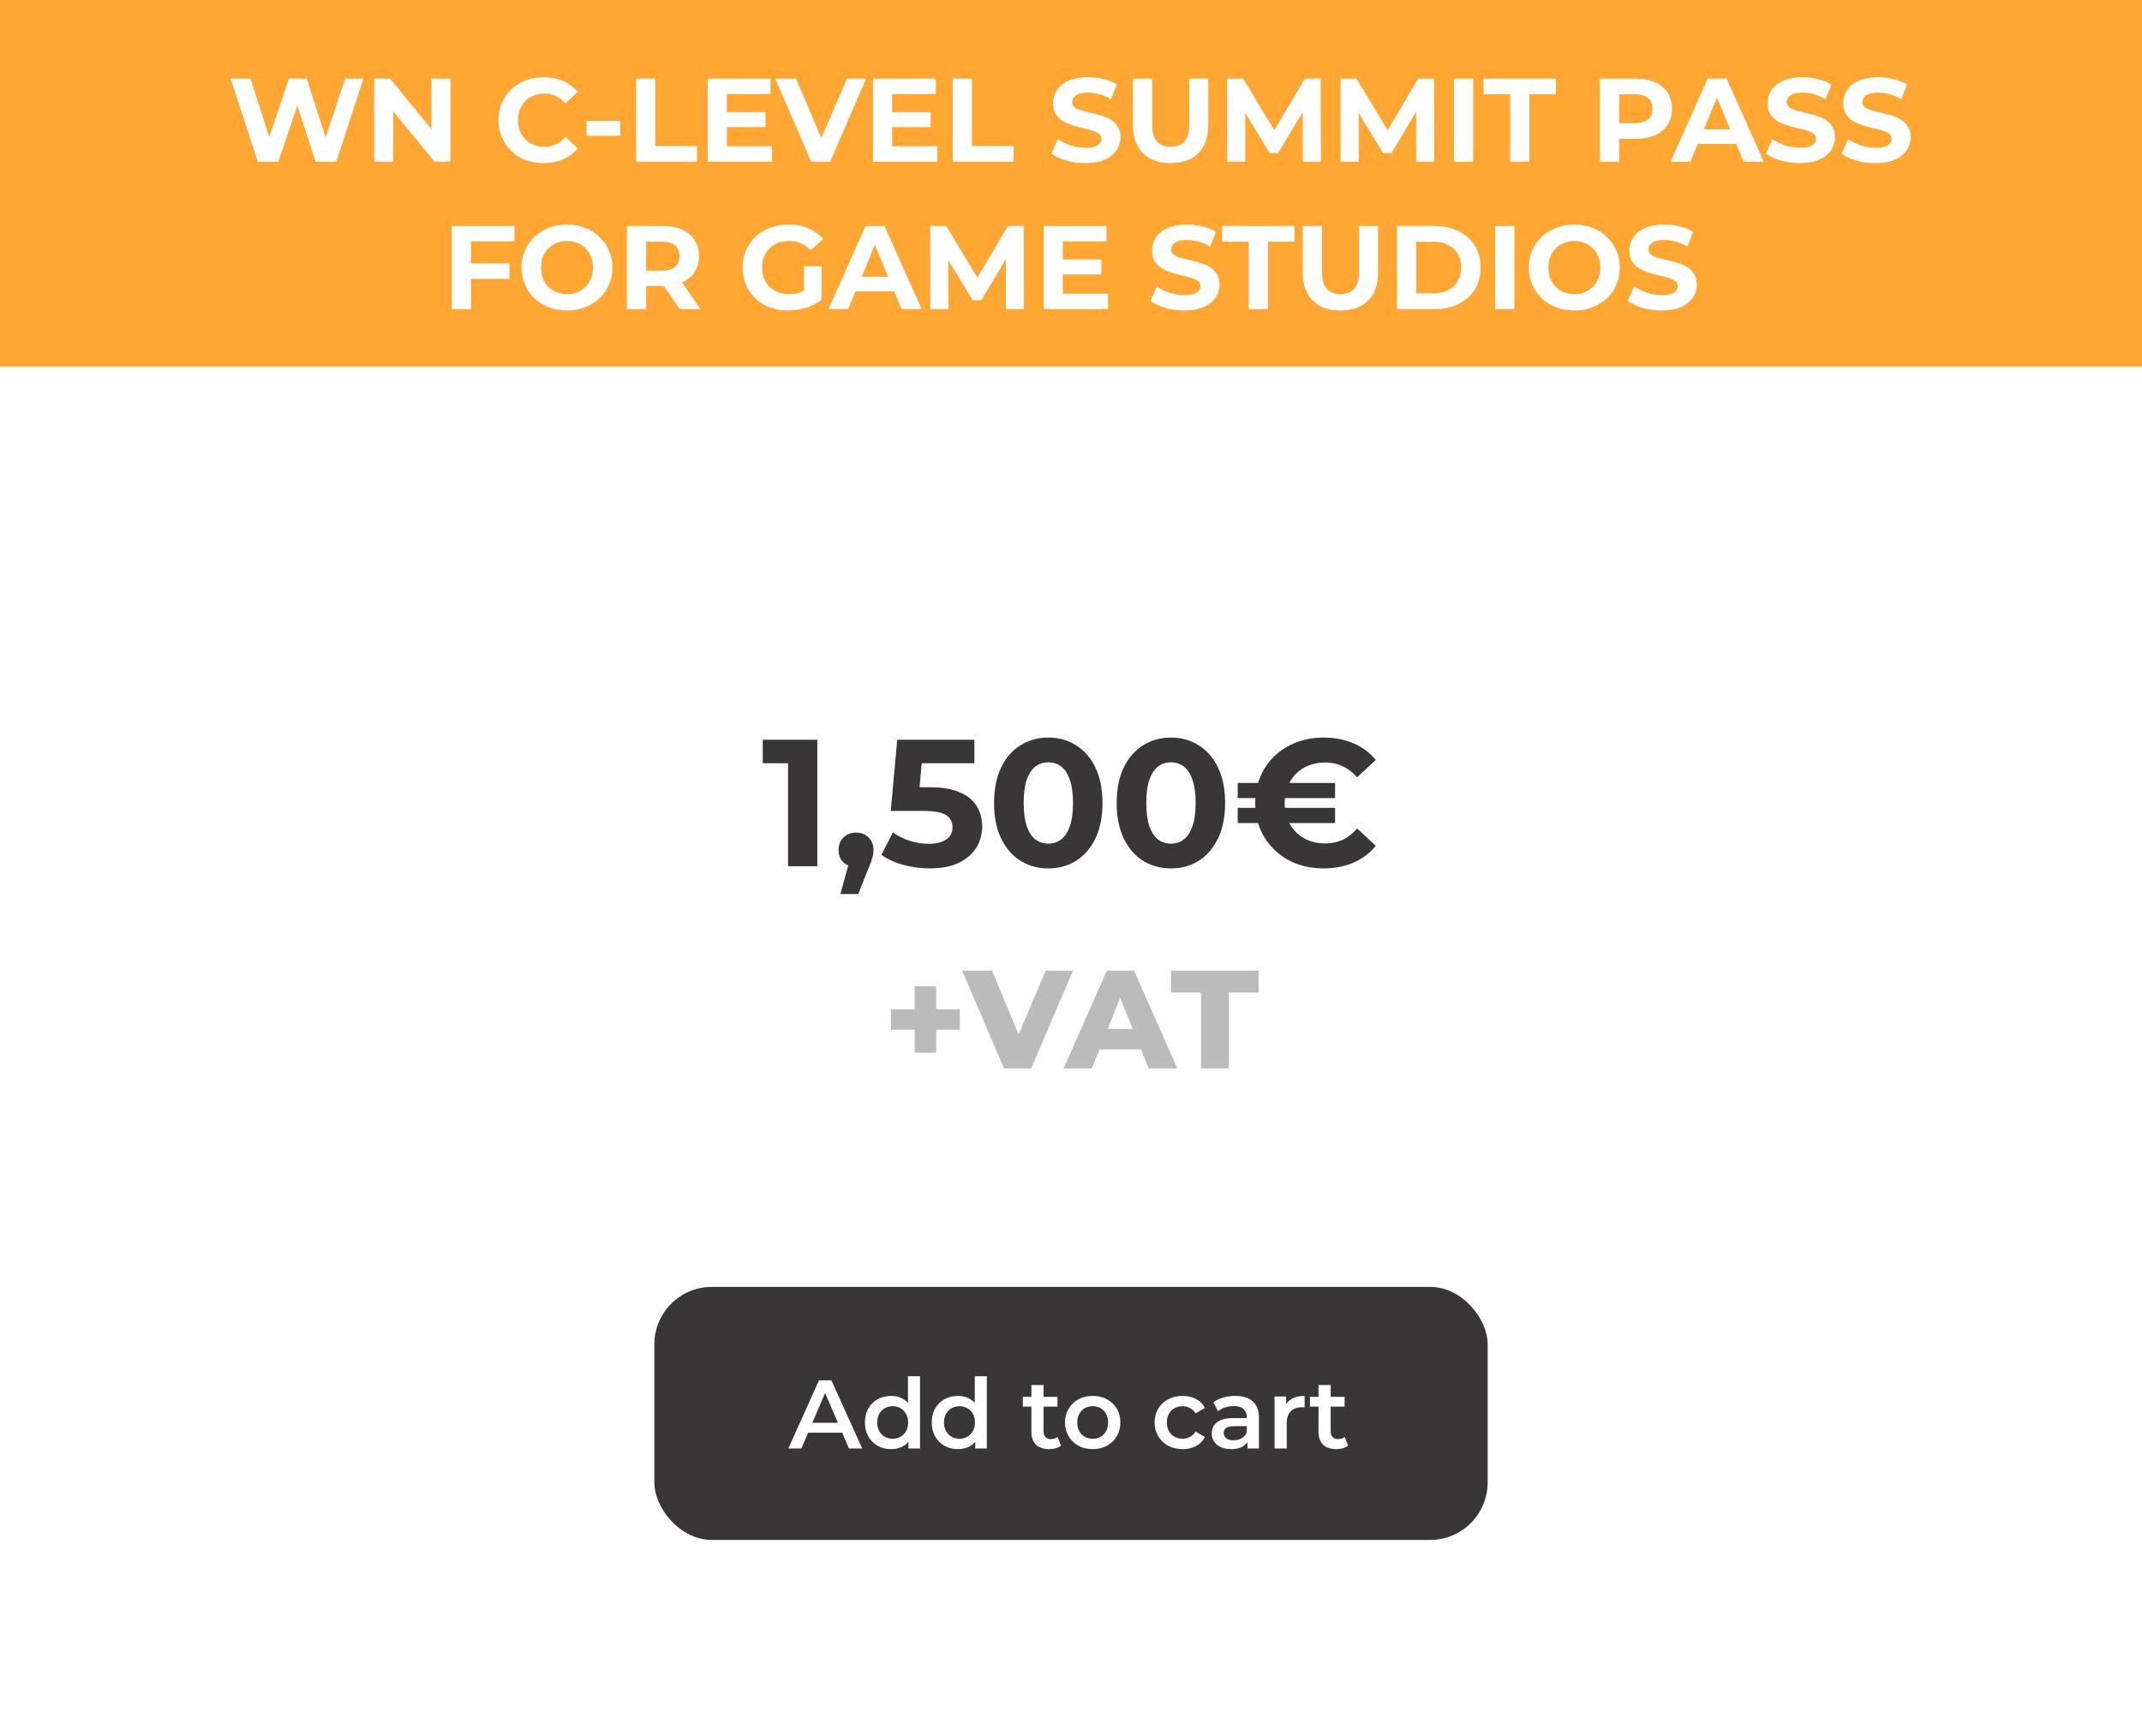
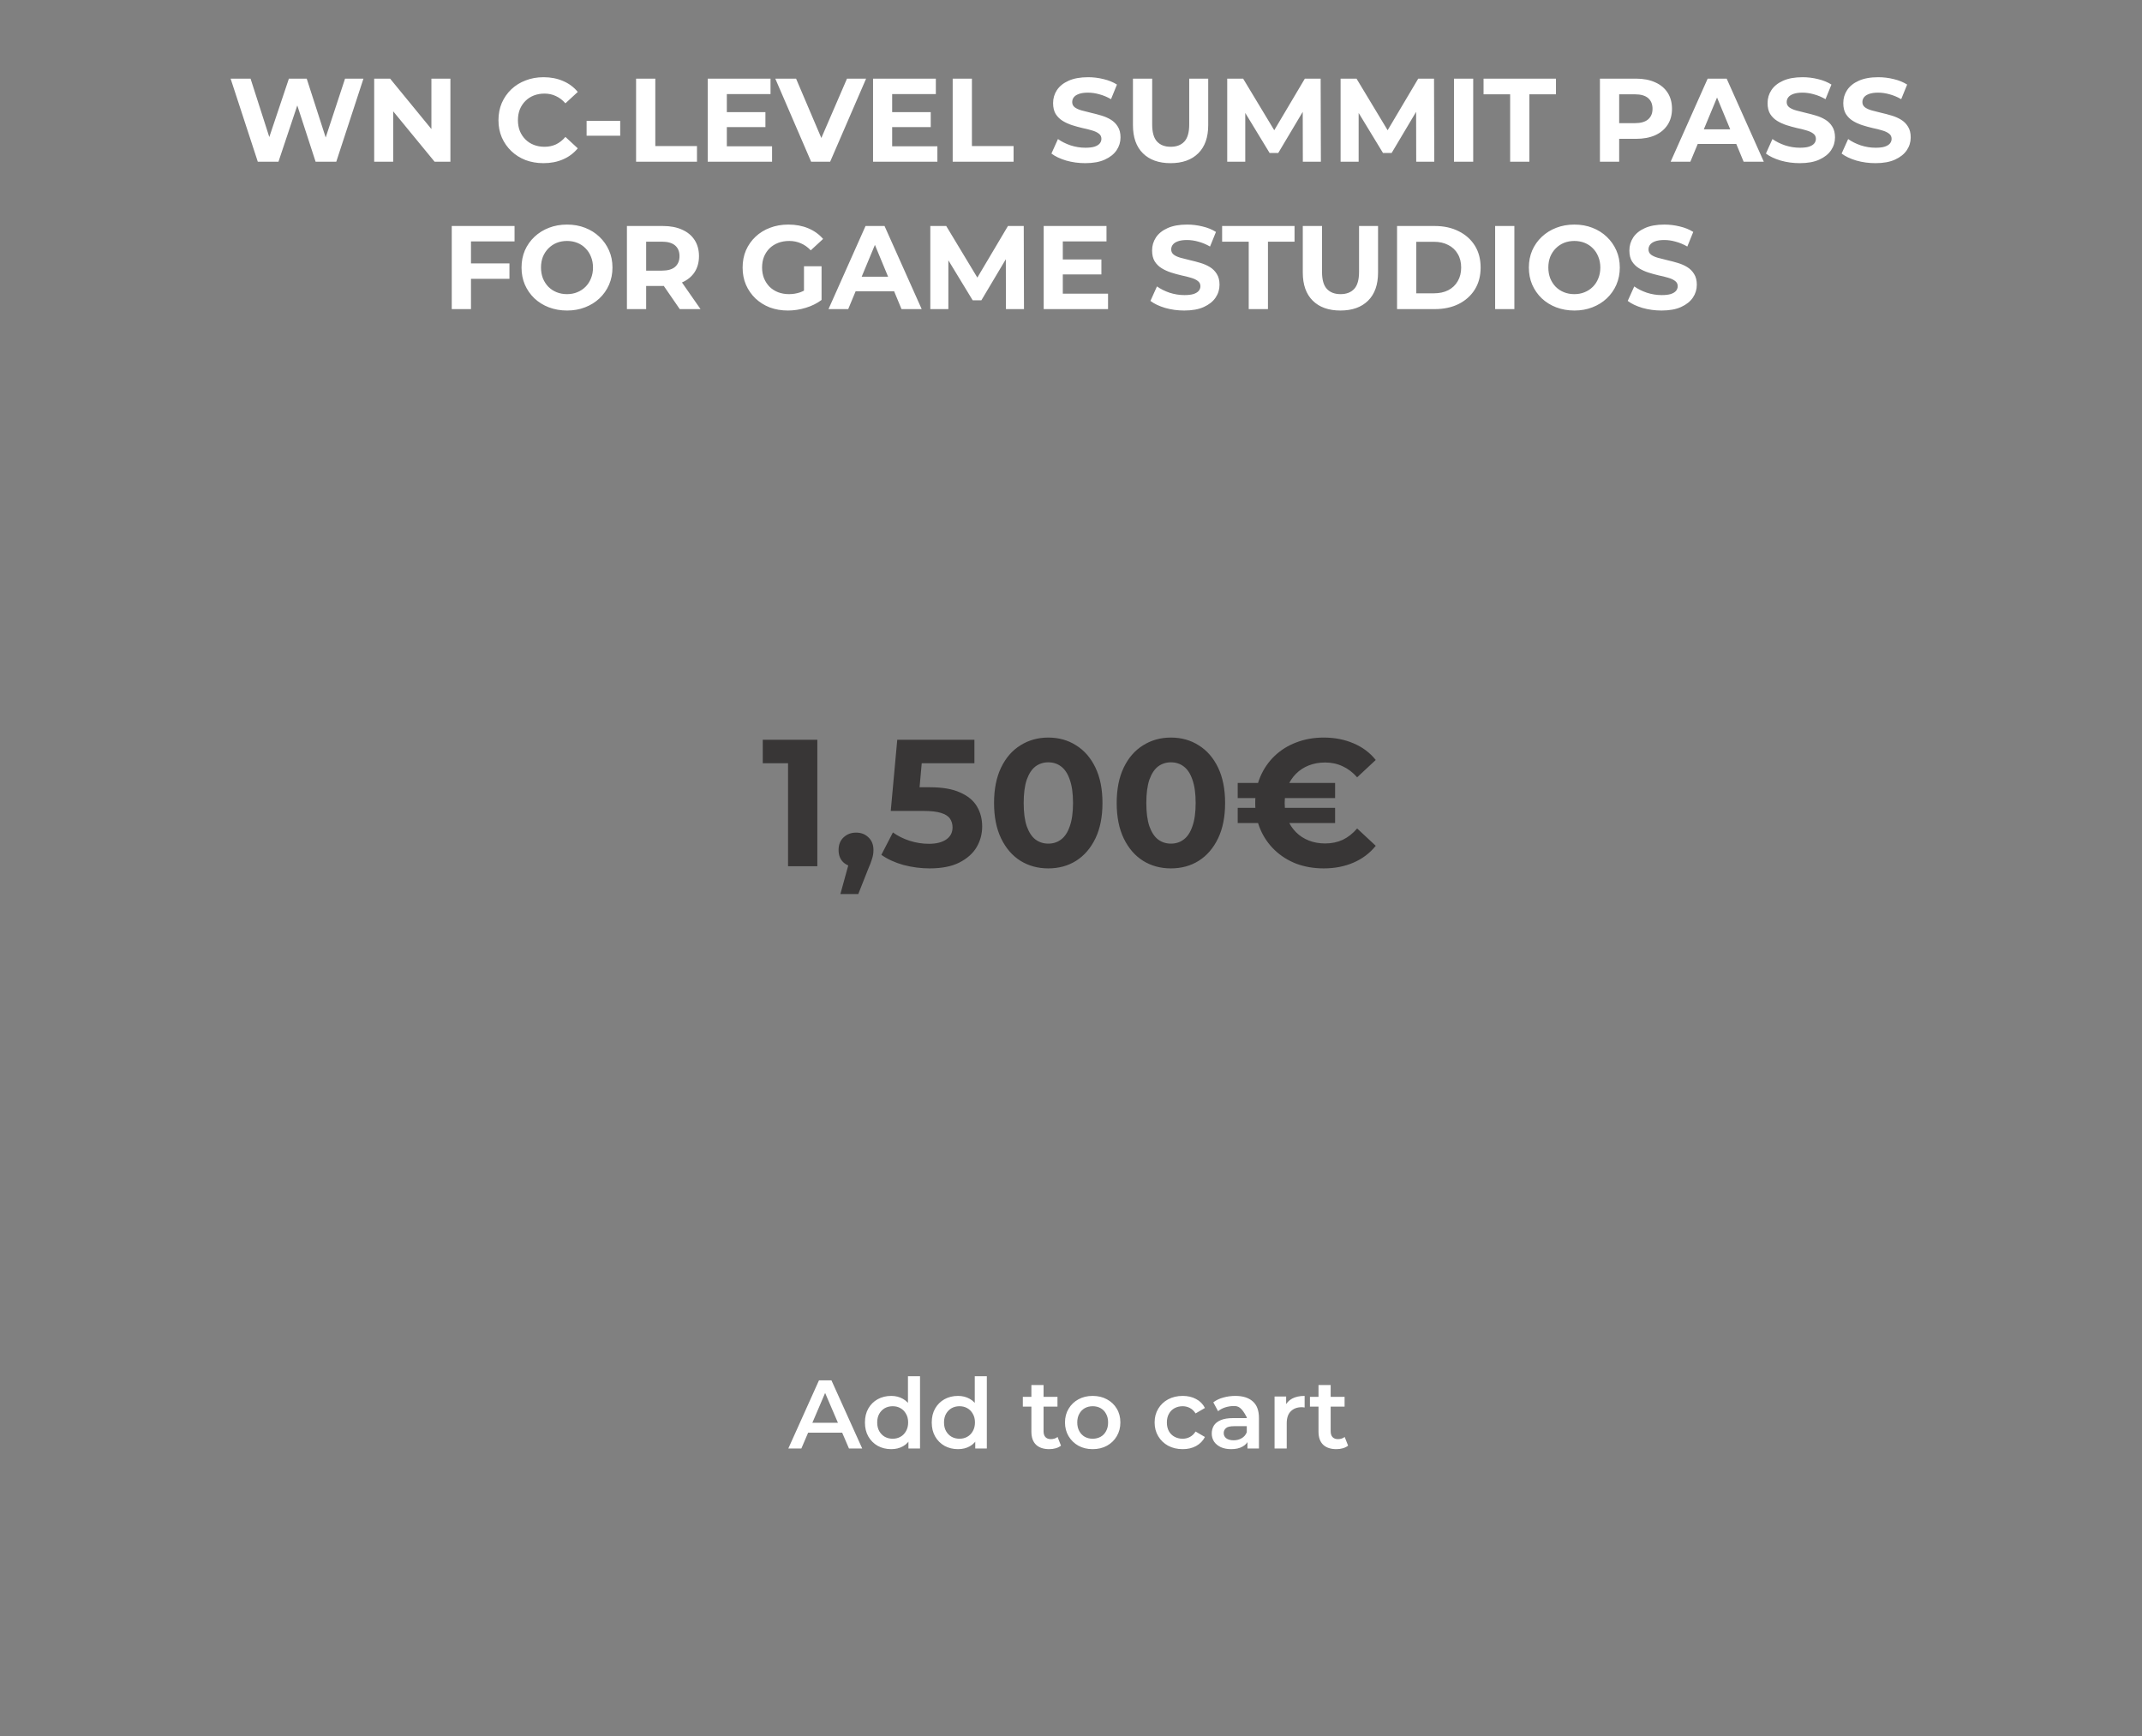
<svg xmlns="http://www.w3.org/2000/svg" width="596" height="483" viewBox="0 0 596 483" fill="none">
  <rect x="0" y="0" width="596" height="483" fill="#808080" stroke="none" />
  <g clip-path="url(#clip0_3_28)">
-     <rect width="596" height="483" fill="white" />
-     <path d="M-64.483 0H660.483V51V102H-64.483V0Z" fill="#FFA633" />
    <path d="M71.731 45L64.167 21.878H69.716L76.289 42.358H73.515L80.385 21.878H85.34L91.946 42.358H89.271L96.009 21.878H101.129L93.565 45H87.817L81.971 27.031H83.49L77.479 45H71.731ZM104.116 45V21.878H108.543L122.185 38.526H120.038V21.878H125.323V45H120.93L107.254 28.352H109.402V45H104.116ZM151.214 45.396C149.43 45.396 147.767 45.11 146.226 44.538C144.706 43.943 143.385 43.106 142.262 42.027C141.139 40.948 140.258 39.682 139.62 38.228C139.003 36.775 138.695 35.179 138.695 33.439C138.695 31.699 139.003 30.103 139.62 28.649C140.258 27.196 141.139 25.93 142.262 24.851C143.407 23.772 144.739 22.946 146.259 22.373C147.778 21.779 149.441 21.482 151.247 21.482C153.251 21.482 155.056 21.834 156.664 22.538C158.293 23.221 159.659 24.234 160.76 25.577L157.324 28.748C156.532 27.846 155.651 27.174 154.682 26.733C153.713 26.271 152.656 26.04 151.511 26.04C150.432 26.04 149.441 26.216 148.538 26.568C147.635 26.921 146.853 27.427 146.193 28.088C145.532 28.748 145.015 29.53 144.64 30.433C144.288 31.336 144.112 32.338 144.112 33.439C144.112 34.54 144.288 35.542 144.64 36.445C145.015 37.348 145.532 38.129 146.193 38.79C146.853 39.451 147.635 39.957 148.538 40.309C149.441 40.662 150.432 40.838 151.511 40.838C152.656 40.838 153.713 40.618 154.682 40.177C155.651 39.715 156.532 39.021 157.324 38.096L160.76 41.267C159.659 42.611 158.293 43.635 156.664 44.339C155.056 45.044 153.24 45.396 151.214 45.396ZM163.22 37.766V33.637H172.568V37.766H163.22ZM176.986 45V21.878H182.337V40.64H193.931V45H176.986ZM201.843 31.193H212.974V35.355H201.843V31.193ZM202.239 40.706H214.824V45H196.921V21.878H214.395V26.172H202.239V40.706ZM225.696 45L215.72 21.878H221.501L230.221 42.358H226.819L235.672 21.878H240.99L230.981 45H225.696ZM247.842 31.193H258.974V35.355H247.842V31.193ZM248.238 40.706H260.823V45H242.92V21.878H260.394V26.172H248.238V40.706ZM265.081 45V21.878H270.432V40.64H282.026V45H265.081ZM301.968 45.396C300.118 45.396 298.346 45.154 296.65 44.67C294.954 44.163 293.589 43.514 292.554 42.721L294.371 38.691C295.362 39.396 296.529 39.979 297.872 40.442C299.237 40.882 300.614 41.102 302.001 41.102C303.058 41.102 303.906 41.003 304.545 40.805C305.205 40.585 305.69 40.288 305.998 39.913C306.306 39.539 306.46 39.109 306.46 38.625C306.46 38.008 306.218 37.524 305.734 37.172C305.249 36.797 304.611 36.5 303.818 36.28C303.025 36.037 302.144 35.817 301.175 35.619C300.228 35.399 299.27 35.135 298.302 34.826C297.355 34.518 296.485 34.122 295.692 33.637C294.899 33.153 294.25 32.514 293.743 31.721C293.259 30.928 293.017 29.916 293.017 28.682C293.017 27.361 293.369 26.161 294.074 25.082C294.8 23.981 295.879 23.111 297.311 22.472C298.764 21.812 300.581 21.482 302.761 21.482C304.214 21.482 305.646 21.658 307.055 22.01C308.464 22.34 309.708 22.847 310.788 23.529L309.136 27.592C308.057 26.976 306.978 26.524 305.899 26.238C304.82 25.93 303.763 25.776 302.728 25.776C301.693 25.776 300.845 25.897 300.184 26.139C299.524 26.381 299.05 26.701 298.764 27.097C298.478 27.471 298.335 27.912 298.335 28.418C298.335 29.013 298.577 29.497 299.061 29.872C299.546 30.224 300.184 30.51 300.977 30.73C301.77 30.951 302.64 31.171 303.587 31.391C304.556 31.611 305.513 31.864 306.46 32.151C307.429 32.437 308.31 32.822 309.103 33.307C309.896 33.791 310.534 34.43 311.019 35.223C311.525 36.015 311.778 37.017 311.778 38.228C311.778 39.528 311.415 40.717 310.688 41.796C309.962 42.875 308.872 43.745 307.418 44.405C305.987 45.066 304.17 45.396 301.968 45.396ZM325.708 45.396C322.427 45.396 319.861 44.483 318.011 42.655C316.162 40.827 315.237 38.218 315.237 34.826V21.878H320.588V34.628C320.588 36.83 321.039 38.416 321.942 39.385C322.845 40.354 324.111 40.838 325.741 40.838C327.37 40.838 328.637 40.354 329.539 39.385C330.442 38.416 330.894 36.83 330.894 34.628V21.878H336.179V34.826C336.179 38.218 335.254 40.827 333.404 42.655C331.554 44.483 328.989 45.396 325.708 45.396ZM341.467 45V21.878H345.893L355.736 38.196H353.391L363.069 21.878H367.463L367.529 45H362.508L362.475 29.574H363.4L355.67 42.556H353.259L345.364 29.574H346.487V45H341.467ZM373.014 45V21.878H377.441L387.284 38.196H384.939L394.617 21.878H399.01L399.076 45H394.056L394.022 29.574H394.947L387.218 42.556H384.807L376.912 29.574H378.035V45H373.014ZM404.562 45V21.878H409.913V45H404.562ZM420.19 45V26.238H412.791V21.878H432.94V26.238H425.541V45H420.19ZM445.174 45V21.878H455.183C457.253 21.878 459.037 22.219 460.534 22.902C462.031 23.562 463.187 24.52 464.002 25.776C464.817 27.031 465.224 28.528 465.224 30.268C465.224 31.985 464.817 33.472 464.002 34.727C463.187 35.982 462.031 36.951 460.534 37.634C459.037 38.295 457.253 38.625 455.183 38.625H448.147L450.525 36.214V45H445.174ZM450.525 36.808L448.147 34.265H454.886C456.537 34.265 457.77 33.912 458.585 33.208C459.4 32.503 459.807 31.523 459.807 30.268C459.807 28.991 459.4 28 458.585 27.295C457.77 26.59 456.537 26.238 454.886 26.238H448.147L450.525 23.695V36.808ZM464.845 45L475.15 21.878H480.435L490.774 45H485.159L476.703 24.587H478.817L470.328 45H464.845ZM469.997 40.045L471.418 35.982H483.309L484.763 40.045H469.997ZM500.771 45.396C498.921 45.396 497.148 45.154 495.452 44.67C493.757 44.163 492.392 43.514 491.357 42.721L493.173 38.691C494.164 39.396 495.331 39.979 496.675 40.442C498.04 40.882 499.416 41.102 500.804 41.102C501.861 41.102 502.708 41.003 503.347 40.805C504.008 40.585 504.492 40.288 504.8 39.913C505.109 39.539 505.263 39.109 505.263 38.625C505.263 38.008 505.021 37.524 504.536 37.172C504.052 36.797 503.413 36.5 502.62 36.28C501.828 36.037 500.947 35.817 499.978 35.619C499.031 35.399 498.073 35.135 497.104 34.826C496.157 34.518 495.287 34.122 494.495 33.637C493.702 33.153 493.052 32.514 492.546 31.721C492.061 30.928 491.819 29.916 491.819 28.682C491.819 27.361 492.171 26.161 492.876 25.082C493.603 23.981 494.682 23.111 496.113 22.472C497.566 21.812 499.383 21.482 501.563 21.482C503.017 21.482 504.448 21.658 505.857 22.01C507.267 22.34 508.511 22.847 509.59 23.529L507.938 27.592C506.859 26.976 505.78 26.524 504.701 26.238C503.622 25.93 502.565 25.776 501.53 25.776C500.495 25.776 499.647 25.897 498.987 26.139C498.326 26.381 497.853 26.701 497.566 27.097C497.28 27.471 497.137 27.912 497.137 28.418C497.137 29.013 497.379 29.497 497.864 29.872C498.348 30.224 498.987 30.51 499.78 30.73C500.572 30.951 501.442 31.171 502.389 31.391C503.358 31.611 504.316 31.864 505.263 32.151C506.232 32.437 507.113 32.822 507.905 33.307C508.698 33.791 509.337 34.43 509.821 35.223C510.328 36.015 510.581 37.017 510.581 38.228C510.581 39.528 510.218 40.717 509.491 41.796C508.764 42.875 507.674 43.745 506.221 44.405C504.789 45.066 502.973 45.396 500.771 45.396ZM521.835 45.396C519.985 45.396 518.212 45.154 516.517 44.67C514.821 44.163 513.456 43.514 512.421 42.721L514.237 38.691C515.228 39.396 516.396 39.979 517.739 40.442C519.104 40.882 520.48 41.102 521.868 41.102C522.925 41.102 523.773 41.003 524.411 40.805C525.072 40.585 525.556 40.288 525.865 39.913C526.173 39.539 526.327 39.109 526.327 38.625C526.327 38.008 526.085 37.524 525.6 37.172C525.116 36.797 524.477 36.5 523.684 36.28C522.892 36.037 522.011 35.817 521.042 35.619C520.095 35.399 519.137 35.135 518.168 34.826C517.221 34.518 516.351 34.122 515.559 33.637C514.766 33.153 514.116 32.514 513.61 31.721C513.125 30.928 512.883 29.916 512.883 28.682C512.883 27.361 513.235 26.161 513.94 25.082C514.667 23.981 515.746 23.111 517.177 22.472C518.631 21.812 520.447 21.482 522.627 21.482C524.081 21.482 525.512 21.658 526.922 22.01C528.331 22.34 529.575 22.847 530.654 23.529L529.003 27.592C527.924 26.976 526.845 26.524 525.765 26.238C524.686 25.93 523.629 25.776 522.594 25.776C521.559 25.776 520.712 25.897 520.051 26.139C519.39 26.381 518.917 26.701 518.631 27.097C518.344 27.471 518.201 27.912 518.201 28.418C518.201 29.013 518.443 29.497 518.928 29.872C519.412 30.224 520.051 30.51 520.844 30.73C521.637 30.951 522.506 31.171 523.453 31.391C524.422 31.611 525.38 31.864 526.327 32.151C527.296 32.437 528.177 32.822 528.97 33.307C529.762 33.791 530.401 34.43 530.885 35.223C531.392 36.015 531.645 37.017 531.645 38.228C531.645 39.528 531.282 40.717 530.555 41.796C529.828 42.875 528.738 43.745 527.285 44.405C525.854 45.066 524.037 45.396 521.835 45.396ZM130.651 73.283H141.75V77.577H130.651V73.283ZM131.048 86H125.697V62.878H143.17V67.172H131.048V86ZM157.798 86.396C155.97 86.396 154.275 86.099 152.711 85.504C151.17 84.91 149.826 84.073 148.681 82.994C147.558 81.915 146.677 80.649 146.039 79.195C145.422 77.742 145.114 76.157 145.114 74.439C145.114 72.721 145.422 71.136 146.039 69.682C146.677 68.229 147.569 66.963 148.714 65.884C149.859 64.805 151.203 63.968 152.744 63.373C154.286 62.779 155.959 62.481 157.765 62.481C159.593 62.481 161.266 62.779 162.786 63.373C164.327 63.968 165.66 64.805 166.783 65.884C167.928 66.963 168.82 68.229 169.458 69.682C170.097 71.114 170.416 72.699 170.416 74.439C170.416 76.157 170.097 77.753 169.458 79.228C168.82 80.682 167.928 81.948 166.783 83.027C165.66 84.084 164.327 84.91 162.786 85.504C161.266 86.099 159.604 86.396 157.798 86.396ZM157.765 81.838C158.8 81.838 159.747 81.662 160.606 81.309C161.487 80.957 162.257 80.451 162.918 79.79C163.579 79.129 164.085 78.348 164.437 77.445C164.812 76.542 164.999 75.54 164.999 74.439C164.999 73.338 164.812 72.336 164.437 71.433C164.085 70.53 163.579 69.748 162.918 69.088C162.279 68.427 161.52 67.921 160.639 67.568C159.758 67.216 158.8 67.04 157.765 67.04C156.73 67.04 155.772 67.216 154.891 67.568C154.032 67.921 153.273 68.427 152.612 69.088C151.951 69.748 151.434 70.53 151.06 71.433C150.707 72.336 150.531 73.338 150.531 74.439C150.531 75.518 150.707 76.52 151.06 77.445C151.434 78.348 151.94 79.129 152.579 79.79C153.24 80.451 154.01 80.957 154.891 81.309C155.772 81.662 156.73 81.838 157.765 81.838ZM174.438 86V62.878H184.446C186.516 62.878 188.3 63.219 189.797 63.902C191.295 64.562 192.451 65.52 193.266 66.776C194.08 68.031 194.488 69.528 194.488 71.268C194.488 72.986 194.08 74.472 193.266 75.727C192.451 76.96 191.295 77.907 189.797 78.568C188.3 79.228 186.516 79.559 184.446 79.559H177.411L179.789 77.214V86H174.438ZM189.137 86L183.356 77.61H189.071L194.917 86H189.137ZM179.789 77.808L177.411 75.298H184.149C185.801 75.298 187.034 74.945 187.849 74.241C188.663 73.514 189.071 72.523 189.071 71.268C189.071 69.991 188.663 69 187.849 68.295C187.034 67.59 185.801 67.238 184.149 67.238H177.411L179.789 64.695V77.808ZM219.247 86.396C217.419 86.396 215.734 86.11 214.193 85.538C212.674 84.943 211.341 84.106 210.196 83.027C209.073 81.948 208.192 80.682 207.554 79.228C206.937 77.775 206.629 76.179 206.629 74.439C206.629 72.699 206.937 71.103 207.554 69.649C208.192 68.196 209.084 66.93 210.229 65.851C211.374 64.772 212.718 63.946 214.259 63.373C215.801 62.779 217.496 62.481 219.346 62.481C221.394 62.481 223.233 62.823 224.862 63.505C226.514 64.188 227.901 65.179 229.024 66.478L225.589 69.649C224.752 68.769 223.838 68.119 222.847 67.701C221.856 67.26 220.777 67.04 219.61 67.04C218.487 67.04 217.463 67.216 216.538 67.568C215.613 67.921 214.81 68.427 214.127 69.088C213.466 69.748 212.949 70.53 212.574 71.433C212.222 72.336 212.046 73.338 212.046 74.439C212.046 75.518 212.222 76.509 212.574 77.412C212.949 78.315 213.466 79.107 214.127 79.79C214.81 80.451 215.602 80.957 216.505 81.309C217.43 81.662 218.443 81.838 219.544 81.838C220.601 81.838 221.625 81.673 222.616 81.343C223.629 80.99 224.609 80.407 225.556 79.592L228.595 83.457C227.34 84.403 225.875 85.13 224.202 85.637C222.55 86.143 220.898 86.396 219.247 86.396ZM223.706 82.763V74.076H228.595V83.457L223.706 82.763ZM230.527 86L240.832 62.878H246.118L256.456 86H250.841L242.385 65.587H244.499L236.01 86H230.527ZM235.68 81.045L237.1 76.982H248.991L250.445 81.045H235.68ZM258.855 86V62.878H263.282L273.125 79.195H270.78L280.458 62.878H284.851L284.917 86H279.896L279.863 70.574H280.788L273.059 83.556H270.648L262.753 70.574H263.876V86H258.855ZM295.325 72.193H306.456V76.355H295.325V72.193ZM295.721 81.706H308.306V86H290.403V62.878H307.877V67.172H295.721V81.706ZM329.516 86.396C327.666 86.396 325.893 86.154 324.198 85.67C322.502 85.163 321.137 84.514 320.102 83.721L321.919 79.691C322.91 80.396 324.077 80.979 325.42 81.442C326.785 81.882 328.162 82.102 329.549 82.102C330.606 82.102 331.454 82.003 332.092 81.805C332.753 81.585 333.237 81.287 333.546 80.913C333.854 80.539 334.008 80.109 334.008 79.625C334.008 79.008 333.766 78.524 333.281 78.171C332.797 77.797 332.158 77.5 331.366 77.28C330.573 77.037 329.692 76.817 328.723 76.619C327.776 76.399 326.818 76.135 325.849 75.826C324.902 75.518 324.033 75.122 323.24 74.637C322.447 74.153 321.798 73.514 321.291 72.721C320.807 71.928 320.564 70.916 320.564 69.682C320.564 68.361 320.917 67.161 321.621 66.082C322.348 64.981 323.427 64.111 324.858 63.472C326.312 62.812 328.129 62.481 330.309 62.481C331.762 62.481 333.193 62.658 334.603 63.01C336.012 63.34 337.256 63.847 338.335 64.529L336.684 68.592C335.605 67.976 334.526 67.524 333.447 67.238C332.368 66.93 331.311 66.776 330.276 66.776C329.241 66.776 328.393 66.897 327.732 67.139C327.072 67.381 326.598 67.701 326.312 68.097C326.026 68.471 325.882 68.912 325.882 69.418C325.882 70.013 326.125 70.497 326.609 70.871C327.094 71.224 327.732 71.51 328.525 71.73C329.318 71.951 330.188 72.171 331.134 72.391C332.103 72.611 333.061 72.864 334.008 73.151C334.977 73.437 335.858 73.822 336.651 74.307C337.443 74.791 338.082 75.43 338.567 76.223C339.073 77.015 339.326 78.017 339.326 79.228C339.326 80.528 338.963 81.717 338.236 82.796C337.51 83.875 336.42 84.745 334.966 85.405C333.535 86.066 331.718 86.396 329.516 86.396ZM347.45 86V67.238H340.051V62.878H360.2V67.238H352.801V86H347.45ZM372.965 86.396C369.684 86.396 367.118 85.483 365.268 83.655C363.419 81.827 362.494 79.218 362.494 75.826V62.878H367.845V75.628C367.845 77.83 368.296 79.416 369.199 80.385C370.102 81.354 371.368 81.838 372.998 81.838C374.627 81.838 375.894 81.354 376.797 80.385C377.699 79.416 378.151 77.83 378.151 75.628V62.878H383.436V75.826C383.436 79.218 382.511 81.827 380.661 83.655C378.811 85.483 376.246 86.396 372.965 86.396ZM388.724 86V62.878H399.228C401.738 62.878 403.951 63.362 405.867 64.331C407.783 65.278 409.28 66.61 410.359 68.328C411.439 70.046 411.978 72.083 411.978 74.439C411.978 76.773 411.439 78.81 410.359 80.55C409.28 82.267 407.783 83.611 405.867 84.58C403.951 85.526 401.738 86 399.228 86H388.724ZM394.075 81.607H398.964C400.505 81.607 401.837 81.32 402.96 80.748C404.105 80.153 404.986 79.317 405.603 78.238C406.242 77.159 406.561 75.892 406.561 74.439C406.561 72.963 406.242 71.697 405.603 70.64C404.986 69.561 404.105 68.736 402.96 68.163C401.837 67.568 400.505 67.271 398.964 67.271H394.075V81.607ZM416.014 86V62.878H421.365V86H416.014ZM438.083 86.396C436.255 86.396 434.559 86.099 432.996 85.504C431.454 84.91 430.111 84.073 428.966 82.994C427.843 81.915 426.962 80.649 426.324 79.195C425.707 77.742 425.399 76.157 425.399 74.439C425.399 72.721 425.707 71.136 426.324 69.682C426.962 68.229 427.854 66.963 428.999 65.884C430.144 64.805 431.487 63.968 433.029 63.373C434.57 62.779 436.244 62.481 438.05 62.481C439.877 62.481 441.551 62.779 443.071 63.373C444.612 63.968 445.944 64.805 447.067 65.884C448.212 66.963 449.104 68.229 449.743 69.682C450.382 71.114 450.701 72.699 450.701 74.439C450.701 76.157 450.382 77.753 449.743 79.228C449.104 80.682 448.212 81.948 447.067 83.027C445.944 84.084 444.612 84.91 443.071 85.504C441.551 86.099 439.889 86.396 438.083 86.396ZM438.05 81.838C439.085 81.838 440.032 81.662 440.89 81.309C441.771 80.957 442.542 80.451 443.203 79.79C443.863 79.129 444.37 78.348 444.722 77.445C445.096 76.542 445.284 75.54 445.284 74.439C445.284 73.338 445.096 72.336 444.722 71.433C444.37 70.53 443.863 69.748 443.203 69.088C442.564 68.427 441.804 67.921 440.923 67.568C440.043 67.216 439.085 67.04 438.05 67.04C437.015 67.04 436.057 67.216 435.176 67.568C434.317 67.921 433.557 68.427 432.897 69.088C432.236 69.748 431.719 70.53 431.344 71.433C430.992 72.336 430.816 73.338 430.816 74.439C430.816 75.518 430.992 76.52 431.344 77.445C431.719 78.348 432.225 79.129 432.864 79.79C433.524 80.451 434.295 80.957 435.176 81.309C436.057 81.662 437.015 81.838 438.05 81.838ZM462.32 86.396C460.47 86.396 458.697 86.154 457.002 85.67C455.306 85.163 453.941 84.514 452.906 83.721L454.722 79.691C455.713 80.396 456.881 80.979 458.224 81.442C459.589 81.882 460.965 82.102 462.353 82.102C463.41 82.102 464.258 82.003 464.896 81.805C465.557 81.585 466.041 81.287 466.35 80.913C466.658 80.539 466.812 80.109 466.812 79.625C466.812 79.008 466.57 78.524 466.085 78.171C465.601 77.797 464.962 77.5 464.169 77.28C463.377 77.037 462.496 76.817 461.527 76.619C460.58 76.399 459.622 76.135 458.653 75.826C457.706 75.518 456.836 75.122 456.044 74.637C455.251 74.153 454.601 73.514 454.095 72.721C453.61 71.928 453.368 70.916 453.368 69.682C453.368 68.361 453.72 67.161 454.425 66.082C455.152 64.981 456.231 64.111 457.662 63.472C459.116 62.812 460.932 62.481 463.112 62.481C464.566 62.481 465.997 62.658 467.407 63.01C468.816 63.34 470.06 63.847 471.139 64.529L469.488 68.592C468.409 67.976 467.33 67.524 466.25 67.238C465.171 66.93 464.114 66.776 463.079 66.776C462.044 66.776 461.197 66.897 460.536 67.139C459.875 67.381 459.402 67.701 459.116 68.097C458.829 68.471 458.686 68.912 458.686 69.418C458.686 70.013 458.928 70.497 459.413 70.871C459.897 71.224 460.536 71.51 461.329 71.73C462.122 71.951 462.991 72.171 463.938 72.391C464.907 72.611 465.865 72.864 466.812 73.151C467.781 73.437 468.662 73.822 469.455 74.307C470.247 74.791 470.886 75.43 471.37 76.223C471.877 77.015 472.13 78.017 472.13 79.228C472.13 80.528 471.767 81.717 471.04 82.796C470.313 83.875 469.223 84.745 467.77 85.405C466.339 86.066 464.522 86.396 462.32 86.396Z" fill="white" />
    <path d="M219.273 241.005V208.828L222.793 212.347H212.235V205.811H227.418V241.005H219.273ZM233.833 248.747L237.151 236.681L238.258 241.206C236.816 241.206 235.626 240.787 234.688 239.949C233.783 239.111 233.33 237.954 233.33 236.48C233.33 235.005 233.8 233.832 234.738 232.96C235.677 232.089 236.833 231.653 238.207 231.653C239.615 231.653 240.771 232.106 241.676 233.011C242.581 233.882 243.034 235.038 243.034 236.48C243.034 236.915 243 237.351 242.933 237.787C242.866 238.189 242.732 238.692 242.531 239.295C242.363 239.865 242.078 240.602 241.676 241.507L238.811 248.747H233.833ZM258.655 241.608C256.209 241.608 253.779 241.289 251.365 240.653C248.986 239.982 246.941 239.044 245.232 237.837L248.449 231.603C249.79 232.575 251.332 233.346 253.075 233.916C254.851 234.485 256.644 234.77 258.454 234.77C260.499 234.77 262.108 234.368 263.281 233.564C264.454 232.759 265.041 231.636 265.041 230.195C265.041 229.29 264.806 228.486 264.337 227.782C263.867 227.078 263.029 226.542 261.823 226.173C260.65 225.804 258.991 225.62 256.846 225.62H247.846L249.656 205.811H271.124V212.347H252.572L256.795 208.627L255.538 222.754L251.315 219.034H258.756C262.242 219.034 265.041 219.52 267.152 220.492C269.297 221.43 270.856 222.721 271.828 224.363C272.8 226.005 273.286 227.866 273.286 229.944C273.286 232.022 272.766 233.949 271.727 235.726C270.688 237.468 269.079 238.893 266.901 239.999C264.756 241.072 262.007 241.608 258.655 241.608ZM291.673 241.608C288.791 241.608 286.21 240.904 283.931 239.496C281.651 238.055 279.858 235.977 278.551 233.262C277.244 230.547 276.59 227.262 276.59 223.408C276.59 219.553 277.244 216.269 278.551 213.554C279.858 210.839 281.651 208.778 283.931 207.37C286.21 205.929 288.791 205.208 291.673 205.208C294.589 205.208 297.17 205.929 299.416 207.37C301.695 208.778 303.488 210.839 304.795 213.554C306.102 216.269 306.756 219.553 306.756 223.408C306.756 227.262 306.102 230.547 304.795 233.262C303.488 235.977 301.695 238.055 299.416 239.496C297.17 240.904 294.589 241.608 291.673 241.608ZM291.673 234.72C293.047 234.72 294.237 234.335 295.243 233.564C296.282 232.793 297.086 231.569 297.656 229.894C298.259 228.218 298.561 226.056 298.561 223.408C298.561 220.76 298.259 218.598 297.656 216.922C297.086 215.246 296.282 214.023 295.243 213.252C294.237 212.481 293.047 212.096 291.673 212.096C290.332 212.096 289.143 212.481 288.103 213.252C287.098 214.023 286.294 215.246 285.69 216.922C285.12 218.598 284.836 220.76 284.836 223.408C284.836 226.056 285.12 228.218 285.69 229.894C286.294 231.569 287.098 232.793 288.103 233.564C289.143 234.335 290.332 234.72 291.673 234.72ZM325.796 241.608C322.913 241.608 320.333 240.904 318.053 239.496C315.774 238.055 313.981 235.977 312.674 233.262C311.367 230.547 310.713 227.262 310.713 223.408C310.713 219.553 311.367 216.269 312.674 213.554C313.981 210.839 315.774 208.778 318.053 207.37C320.333 205.929 322.913 205.208 325.796 205.208C328.712 205.208 331.293 205.929 333.539 207.37C335.818 208.778 337.611 210.839 338.918 213.554C340.225 216.269 340.879 219.553 340.879 223.408C340.879 227.262 340.225 230.547 338.918 233.262C337.611 235.977 335.818 238.055 333.539 239.496C331.293 240.904 328.712 241.608 325.796 241.608ZM325.796 234.72C327.17 234.72 328.36 234.335 329.366 233.564C330.405 232.793 331.209 231.569 331.779 229.894C332.382 228.218 332.684 226.056 332.684 223.408C332.684 220.76 332.382 218.598 331.779 216.922C331.209 215.246 330.405 214.023 329.366 213.252C328.36 212.481 327.17 212.096 325.796 212.096C324.455 212.096 323.265 212.481 322.226 213.252C321.221 214.023 320.416 215.246 319.813 216.922C319.243 218.598 318.958 220.76 318.958 223.408C318.958 226.056 319.243 228.218 319.813 229.894C320.416 231.569 321.221 232.793 322.226 233.564C323.265 234.335 324.455 234.72 325.796 234.72ZM344.384 228.989V224.765H371.482V228.989H344.384ZM344.384 222.05V217.827H371.482V222.05H344.384ZM368.315 241.608C365.567 241.608 363.019 241.172 360.673 240.301C358.36 239.396 356.349 238.122 354.64 236.48C352.931 234.837 351.607 232.91 350.668 230.698C349.73 228.486 349.26 226.056 349.26 223.408C349.26 220.76 349.73 218.33 350.668 216.118C351.607 213.906 352.931 211.978 354.64 210.336C356.349 208.694 358.36 207.437 360.673 206.565C363.019 205.66 365.567 205.208 368.315 205.208C371.365 205.208 374.13 205.744 376.611 206.817C379.091 207.856 381.152 209.398 382.795 211.442L377.616 216.269C376.409 214.894 375.069 213.872 373.594 213.202C372.119 212.498 370.494 212.146 368.717 212.146C367.075 212.146 365.567 212.414 364.192 212.95C362.818 213.487 361.628 214.258 360.623 215.263C359.617 216.269 358.83 217.459 358.26 218.833C357.724 220.207 357.455 221.732 357.455 223.408C357.455 225.084 357.724 226.609 358.26 227.983C358.83 229.357 359.617 230.547 360.623 231.553C361.628 232.558 362.818 233.329 364.192 233.865C365.567 234.402 367.075 234.67 368.717 234.67C370.494 234.67 372.119 234.335 373.594 233.664C375.069 232.96 376.409 231.905 377.616 230.497L382.795 235.323C381.152 237.368 379.091 238.926 376.611 239.999C374.13 241.072 371.365 241.608 368.315 241.608Z" fill="#383636" />
-     <path d="M254.512 292.9V274.404H260.496V292.9H254.512ZM247.906 286.488V280.815H267.063V286.488H247.906ZM279.343 297.252L267.725 270.052H276.04L285.832 293.599H280.936L290.961 270.052H298.578L286.92 297.252H279.343ZM295.957 297.252L307.964 270.052H315.541L327.587 297.252H319.582L310.179 273.821H313.21L303.806 297.252H295.957ZM302.524 291.967L304.506 286.294H317.795L319.777 291.967H302.524ZM334.192 297.252V276.152H325.838V270.052H350.201V276.152H341.886V297.252H334.192Z" fill="#BBBBBB" />
-     <rect x="182.066" y="358.043" width="231.867" height="70.405" rx="16" fill="#383636" />
-     <path d="M219.349 402.999L227.879 384.044H231.345L239.902 402.999H236.219L228.881 385.912H230.289L222.978 402.999H219.349ZM223.275 398.612L224.223 395.85H234.459L235.407 398.612H223.275ZM247.975 403.188C246.585 403.188 245.33 402.881 244.211 402.268C243.11 401.636 242.243 400.769 241.612 399.668C240.98 398.567 240.664 397.267 240.664 395.769C240.664 394.27 240.98 392.971 241.612 391.869C242.243 390.768 243.11 389.911 244.211 389.297C245.33 388.683 246.585 388.376 247.975 388.376C249.185 388.376 250.268 388.647 251.225 389.189C252.181 389.712 252.94 390.515 253.499 391.599C254.059 392.682 254.339 394.072 254.339 395.769C254.339 397.448 254.068 398.838 253.526 399.939C252.985 401.022 252.236 401.834 251.279 402.376C250.322 402.918 249.221 403.188 247.975 403.188ZM248.381 400.291C249.194 400.291 249.916 400.11 250.548 399.749C251.198 399.388 251.712 398.865 252.091 398.179C252.488 397.493 252.687 396.689 252.687 395.769C252.687 394.83 252.488 394.027 252.091 393.359C251.712 392.673 251.198 392.149 250.548 391.788C249.916 391.427 249.194 391.247 248.381 391.247C247.569 391.247 246.838 391.427 246.188 391.788C245.556 392.149 245.042 392.673 244.644 393.359C244.265 394.027 244.076 394.83 244.076 395.769C244.076 396.689 244.265 397.493 244.644 398.179C245.042 398.865 245.556 399.388 246.188 399.749C246.838 400.11 247.569 400.291 248.381 400.291ZM252.768 402.999V399.587L252.903 395.742L252.633 391.896V382.906H255.99V402.999H252.768ZM266.565 403.188C265.175 403.188 263.921 402.881 262.801 402.268C261.7 401.636 260.834 400.769 260.202 399.668C259.57 398.567 259.254 397.267 259.254 395.769C259.254 394.27 259.57 392.971 260.202 391.869C260.834 390.768 261.7 389.911 262.801 389.297C263.921 388.683 265.175 388.376 266.565 388.376C267.775 388.376 268.858 388.647 269.815 389.189C270.772 389.712 271.53 390.515 272.089 391.599C272.649 392.682 272.929 394.072 272.929 395.769C272.929 397.448 272.658 398.838 272.117 399.939C271.575 401.022 270.826 401.834 269.869 402.376C268.912 402.918 267.811 403.188 266.565 403.188ZM266.972 400.291C267.784 400.291 268.506 400.11 269.138 399.749C269.788 399.388 270.302 398.865 270.681 398.179C271.079 397.493 271.277 396.689 271.277 395.769C271.277 394.83 271.079 394.027 270.681 393.359C270.302 392.673 269.788 392.149 269.138 391.788C268.506 391.427 267.784 391.247 266.972 391.247C266.159 391.247 265.428 391.427 264.778 391.788C264.146 392.149 263.632 392.673 263.235 393.359C262.856 394.027 262.666 394.83 262.666 395.769C262.666 396.689 262.856 397.493 263.235 398.179C263.632 398.865 264.146 399.388 264.778 399.749C265.428 400.11 266.159 400.291 266.972 400.291ZM271.358 402.999V399.587L271.494 395.742L271.223 391.896V382.906H274.581V402.999H271.358ZM291.962 403.188C290.374 403.188 289.146 402.782 288.28 401.97C287.413 401.139 286.98 399.921 286.98 398.314V385.343H290.365V398.233C290.365 398.919 290.536 399.451 290.879 399.831C291.24 400.21 291.737 400.399 292.369 400.399C293.127 400.399 293.759 400.201 294.264 399.803L295.212 402.213C294.815 402.538 294.327 402.782 293.75 402.945C293.172 403.107 292.576 403.188 291.962 403.188ZM284.597 391.355V388.647H294.237V391.355H284.597ZM304.019 403.188C302.539 403.188 301.221 402.872 300.066 402.241C298.91 401.591 297.999 400.706 297.331 399.587C296.663 398.468 296.329 397.195 296.329 395.769C296.329 394.325 296.663 393.052 297.331 391.951C297.999 390.831 298.91 389.956 300.066 389.324C301.221 388.692 302.539 388.376 304.019 388.376C305.518 388.376 306.844 388.692 308 389.324C309.173 389.956 310.085 390.822 310.735 391.924C311.403 393.025 311.737 394.306 311.737 395.769C311.737 397.195 311.403 398.468 310.735 399.587C310.085 400.706 309.173 401.591 308 402.241C306.844 402.872 305.518 403.188 304.019 403.188ZM304.019 400.291C304.85 400.291 305.59 400.11 306.24 399.749C306.89 399.388 307.395 398.865 307.756 398.179C308.135 397.493 308.325 396.689 308.325 395.769C308.325 394.83 308.135 394.027 307.756 393.359C307.395 392.673 306.89 392.149 306.24 391.788C305.59 391.427 304.859 391.247 304.046 391.247C303.216 391.247 302.476 391.427 301.826 391.788C301.194 392.149 300.689 392.673 300.309 393.359C299.93 394.027 299.741 394.83 299.741 395.769C299.741 396.689 299.93 397.493 300.309 398.179C300.689 398.865 301.194 399.388 301.826 399.749C302.476 400.11 303.207 400.291 304.019 400.291ZM329.092 403.188C327.575 403.188 326.221 402.872 325.03 402.241C323.856 401.591 322.936 400.706 322.268 399.587C321.6 398.468 321.266 397.195 321.266 395.769C321.266 394.325 321.6 393.052 322.268 391.951C322.936 390.831 323.856 389.956 325.03 389.324C326.221 388.692 327.575 388.376 329.092 388.376C330.5 388.376 331.736 388.665 332.801 389.243C333.884 389.802 334.706 390.633 335.266 391.734L332.666 393.25C332.233 392.564 331.7 392.059 331.068 391.734C330.455 391.409 329.787 391.247 329.064 391.247C328.234 391.247 327.485 391.427 326.817 391.788C326.149 392.149 325.625 392.673 325.246 393.359C324.867 394.027 324.678 394.83 324.678 395.769C324.678 396.707 324.867 397.52 325.246 398.206C325.625 398.874 326.149 399.388 326.817 399.749C327.485 400.11 328.234 400.291 329.064 400.291C329.787 400.291 330.455 400.128 331.068 399.803C331.7 399.479 332.233 398.973 332.666 398.287L335.266 399.803C334.706 400.887 333.884 401.726 332.801 402.322C331.736 402.899 330.5 403.188 329.092 403.188ZM347.1 402.999V400.074L346.911 399.451V394.334C346.911 393.341 346.613 392.573 346.017 392.032C345.422 391.472 344.519 391.192 343.309 391.192C342.497 391.192 341.694 391.319 340.899 391.572C340.123 391.824 339.464 392.176 338.923 392.628L337.596 390.163C338.372 389.568 339.293 389.125 340.358 388.837C341.441 388.53 342.56 388.376 343.716 388.376C345.81 388.376 347.425 388.882 348.563 389.893C349.718 390.886 350.296 392.429 350.296 394.523V402.999H347.1ZM342.551 403.188C341.468 403.188 340.52 403.008 339.708 402.647C338.896 402.268 338.264 401.753 337.812 401.103C337.379 400.435 337.163 399.686 337.163 398.856C337.163 398.043 337.352 397.312 337.731 396.662C338.128 396.012 338.769 395.498 339.654 395.119C340.538 394.74 341.712 394.55 343.174 394.55H347.371V396.798H343.418C342.262 396.798 341.486 396.987 341.089 397.366C340.692 397.727 340.493 398.179 340.493 398.72C340.493 399.334 340.737 399.822 341.224 400.183C341.712 400.544 342.389 400.724 343.255 400.724C344.086 400.724 344.826 400.535 345.476 400.155C346.144 399.776 346.622 399.217 346.911 398.477L347.48 400.508C347.155 401.356 346.568 402.015 345.719 402.484C344.889 402.954 343.833 403.188 342.551 403.188ZM354.64 402.999V388.539H357.862V392.519L357.483 391.355C357.916 390.38 358.593 389.64 359.514 389.134C360.453 388.629 361.617 388.376 363.007 388.376V391.599C362.863 391.562 362.727 391.544 362.601 391.544C362.475 391.526 362.348 391.517 362.222 391.517C360.94 391.517 359.92 391.896 359.162 392.655C358.404 393.395 358.025 394.505 358.025 395.985V402.999H354.64ZM371.85 403.188C370.262 403.188 369.034 402.782 368.168 401.97C367.301 401.139 366.868 399.921 366.868 398.314V385.343H370.253V398.233C370.253 398.919 370.424 399.451 370.767 399.831C371.128 400.21 371.625 400.399 372.256 400.399C373.015 400.399 373.647 400.201 374.152 399.803L375.1 402.213C374.703 402.538 374.215 402.782 373.638 402.945C373.06 403.107 372.464 403.188 371.85 403.188ZM364.485 391.355V388.647H374.125V391.355H364.485Z" fill="white" />
+     <path d="M219.349 402.999L227.879 384.044H231.345L239.902 402.999H236.219L228.881 385.912H230.289L222.978 402.999H219.349ZM223.275 398.612L224.223 395.85H234.459L235.407 398.612H223.275ZM247.975 403.188C246.585 403.188 245.33 402.881 244.211 402.268C243.11 401.636 242.243 400.769 241.612 399.668C240.98 398.567 240.664 397.267 240.664 395.769C240.664 394.27 240.98 392.971 241.612 391.869C242.243 390.768 243.11 389.911 244.211 389.297C245.33 388.683 246.585 388.376 247.975 388.376C249.185 388.376 250.268 388.647 251.225 389.189C252.181 389.712 252.94 390.515 253.499 391.599C254.059 392.682 254.339 394.072 254.339 395.769C254.339 397.448 254.068 398.838 253.526 399.939C252.985 401.022 252.236 401.834 251.279 402.376C250.322 402.918 249.221 403.188 247.975 403.188ZM248.381 400.291C249.194 400.291 249.916 400.11 250.548 399.749C251.198 399.388 251.712 398.865 252.091 398.179C252.488 397.493 252.687 396.689 252.687 395.769C252.687 394.83 252.488 394.027 252.091 393.359C251.712 392.673 251.198 392.149 250.548 391.788C249.916 391.427 249.194 391.247 248.381 391.247C247.569 391.247 246.838 391.427 246.188 391.788C245.556 392.149 245.042 392.673 244.644 393.359C244.265 394.027 244.076 394.83 244.076 395.769C244.076 396.689 244.265 397.493 244.644 398.179C245.042 398.865 245.556 399.388 246.188 399.749C246.838 400.11 247.569 400.291 248.381 400.291ZM252.768 402.999V399.587L252.903 395.742L252.633 391.896V382.906H255.99V402.999H252.768ZM266.565 403.188C265.175 403.188 263.921 402.881 262.801 402.268C261.7 401.636 260.834 400.769 260.202 399.668C259.57 398.567 259.254 397.267 259.254 395.769C259.254 394.27 259.57 392.971 260.202 391.869C260.834 390.768 261.7 389.911 262.801 389.297C263.921 388.683 265.175 388.376 266.565 388.376C267.775 388.376 268.858 388.647 269.815 389.189C270.772 389.712 271.53 390.515 272.089 391.599C272.649 392.682 272.929 394.072 272.929 395.769C272.929 397.448 272.658 398.838 272.117 399.939C271.575 401.022 270.826 401.834 269.869 402.376C268.912 402.918 267.811 403.188 266.565 403.188ZM266.972 400.291C267.784 400.291 268.506 400.11 269.138 399.749C269.788 399.388 270.302 398.865 270.681 398.179C271.079 397.493 271.277 396.689 271.277 395.769C271.277 394.83 271.079 394.027 270.681 393.359C270.302 392.673 269.788 392.149 269.138 391.788C268.506 391.427 267.784 391.247 266.972 391.247C266.159 391.247 265.428 391.427 264.778 391.788C264.146 392.149 263.632 392.673 263.235 393.359C262.856 394.027 262.666 394.83 262.666 395.769C262.666 396.689 262.856 397.493 263.235 398.179C263.632 398.865 264.146 399.388 264.778 399.749C265.428 400.11 266.159 400.291 266.972 400.291ZM271.358 402.999V399.587L271.494 395.742L271.223 391.896V382.906H274.581V402.999H271.358ZM291.962 403.188C290.374 403.188 289.146 402.782 288.28 401.97C287.413 401.139 286.98 399.921 286.98 398.314V385.343H290.365V398.233C290.365 398.919 290.536 399.451 290.879 399.831C291.24 400.21 291.737 400.399 292.369 400.399C293.127 400.399 293.759 400.201 294.264 399.803L295.212 402.213C294.815 402.538 294.327 402.782 293.75 402.945C293.172 403.107 292.576 403.188 291.962 403.188ZM284.597 391.355V388.647H294.237V391.355H284.597ZM304.019 403.188C302.539 403.188 301.221 402.872 300.066 402.241C298.91 401.591 297.999 400.706 297.331 399.587C296.663 398.468 296.329 397.195 296.329 395.769C296.329 394.325 296.663 393.052 297.331 391.951C297.999 390.831 298.91 389.956 300.066 389.324C301.221 388.692 302.539 388.376 304.019 388.376C305.518 388.376 306.844 388.692 308 389.324C309.173 389.956 310.085 390.822 310.735 391.924C311.403 393.025 311.737 394.306 311.737 395.769C311.737 397.195 311.403 398.468 310.735 399.587C310.085 400.706 309.173 401.591 308 402.241C306.844 402.872 305.518 403.188 304.019 403.188ZM304.019 400.291C304.85 400.291 305.59 400.11 306.24 399.749C306.89 399.388 307.395 398.865 307.756 398.179C308.135 397.493 308.325 396.689 308.325 395.769C308.325 394.83 308.135 394.027 307.756 393.359C307.395 392.673 306.89 392.149 306.24 391.788C305.59 391.427 304.859 391.247 304.046 391.247C303.216 391.247 302.476 391.427 301.826 391.788C301.194 392.149 300.689 392.673 300.309 393.359C299.93 394.027 299.741 394.83 299.741 395.769C299.741 396.689 299.93 397.493 300.309 398.179C300.689 398.865 301.194 399.388 301.826 399.749C302.476 400.11 303.207 400.291 304.019 400.291ZM329.092 403.188C327.575 403.188 326.221 402.872 325.03 402.241C323.856 401.591 322.936 400.706 322.268 399.587C321.6 398.468 321.266 397.195 321.266 395.769C321.266 394.325 321.6 393.052 322.268 391.951C322.936 390.831 323.856 389.956 325.03 389.324C326.221 388.692 327.575 388.376 329.092 388.376C330.5 388.376 331.736 388.665 332.801 389.243C333.884 389.802 334.706 390.633 335.266 391.734L332.666 393.25C332.233 392.564 331.7 392.059 331.068 391.734C330.455 391.409 329.787 391.247 329.064 391.247C328.234 391.247 327.485 391.427 326.817 391.788C326.149 392.149 325.625 392.673 325.246 393.359C324.867 394.027 324.678 394.83 324.678 395.769C324.678 396.707 324.867 397.52 325.246 398.206C325.625 398.874 326.149 399.388 326.817 399.749C327.485 400.11 328.234 400.291 329.064 400.291C329.787 400.291 330.455 400.128 331.068 399.803C331.7 399.479 332.233 398.973 332.666 398.287L335.266 399.803C334.706 400.887 333.884 401.726 332.801 402.322C331.736 402.899 330.5 403.188 329.092 403.188ZM347.1 402.999V400.074L346.911 399.451V394.334C345.422 391.472 344.519 391.192 343.309 391.192C342.497 391.192 341.694 391.319 340.899 391.572C340.123 391.824 339.464 392.176 338.923 392.628L337.596 390.163C338.372 389.568 339.293 389.125 340.358 388.837C341.441 388.53 342.56 388.376 343.716 388.376C345.81 388.376 347.425 388.882 348.563 389.893C349.718 390.886 350.296 392.429 350.296 394.523V402.999H347.1ZM342.551 403.188C341.468 403.188 340.52 403.008 339.708 402.647C338.896 402.268 338.264 401.753 337.812 401.103C337.379 400.435 337.163 399.686 337.163 398.856C337.163 398.043 337.352 397.312 337.731 396.662C338.128 396.012 338.769 395.498 339.654 395.119C340.538 394.74 341.712 394.55 343.174 394.55H347.371V396.798H343.418C342.262 396.798 341.486 396.987 341.089 397.366C340.692 397.727 340.493 398.179 340.493 398.72C340.493 399.334 340.737 399.822 341.224 400.183C341.712 400.544 342.389 400.724 343.255 400.724C344.086 400.724 344.826 400.535 345.476 400.155C346.144 399.776 346.622 399.217 346.911 398.477L347.48 400.508C347.155 401.356 346.568 402.015 345.719 402.484C344.889 402.954 343.833 403.188 342.551 403.188ZM354.64 402.999V388.539H357.862V392.519L357.483 391.355C357.916 390.38 358.593 389.64 359.514 389.134C360.453 388.629 361.617 388.376 363.007 388.376V391.599C362.863 391.562 362.727 391.544 362.601 391.544C362.475 391.526 362.348 391.517 362.222 391.517C360.94 391.517 359.92 391.896 359.162 392.655C358.404 393.395 358.025 394.505 358.025 395.985V402.999H354.64ZM371.85 403.188C370.262 403.188 369.034 402.782 368.168 401.97C367.301 401.139 366.868 399.921 366.868 398.314V385.343H370.253V398.233C370.253 398.919 370.424 399.451 370.767 399.831C371.128 400.21 371.625 400.399 372.256 400.399C373.015 400.399 373.647 400.201 374.152 399.803L375.1 402.213C374.703 402.538 374.215 402.782 373.638 402.945C373.06 403.107 372.464 403.188 371.85 403.188ZM364.485 391.355V388.647H374.125V391.355H364.485Z" fill="white" />
  </g>
  <defs>
    <clipPath id="clip0_3_28">
      <rect width="596" height="483" fill="white" />
    </clipPath>
  </defs>
</svg>